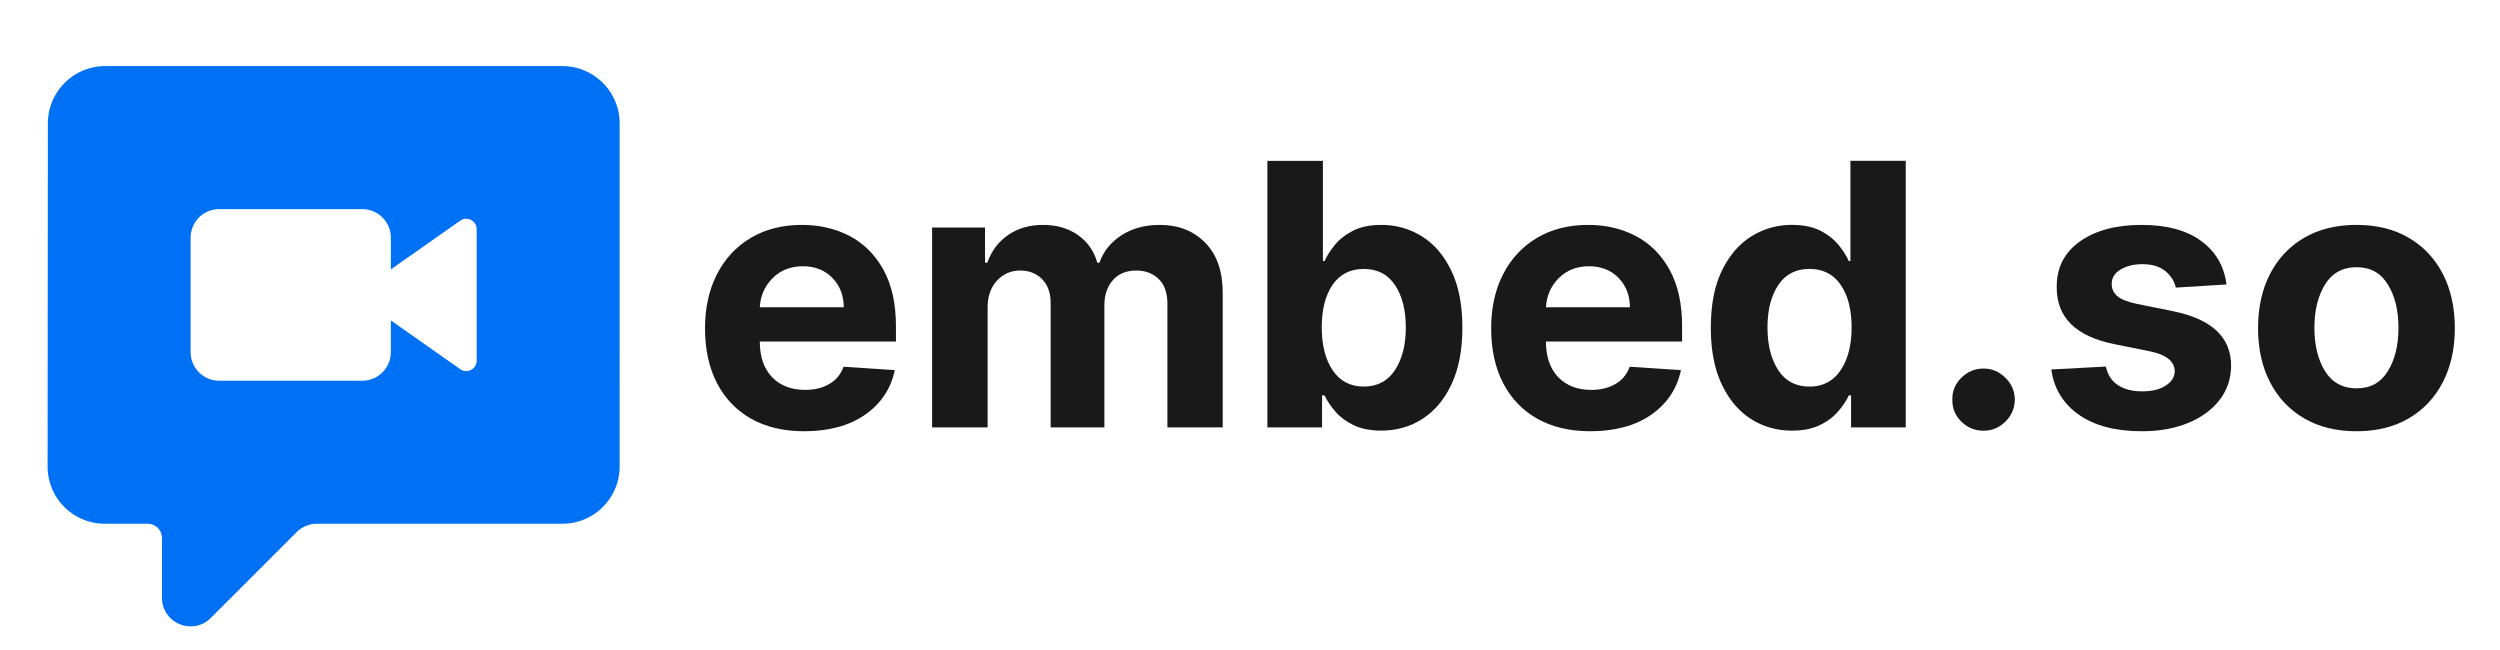
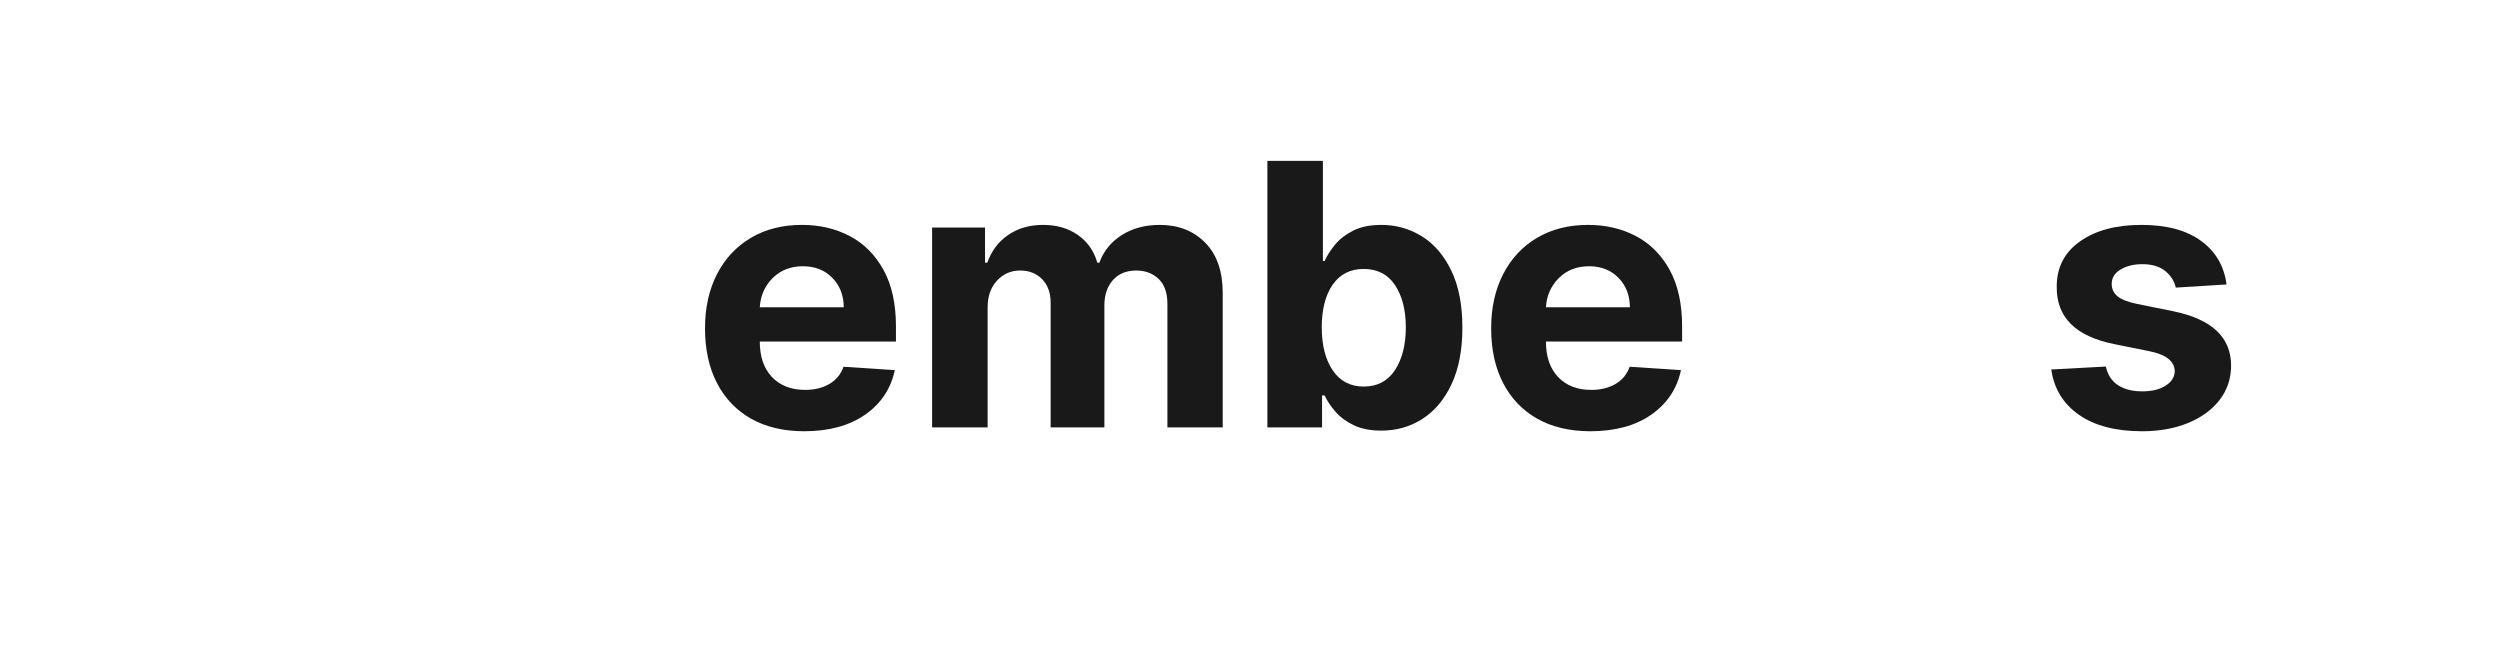
<svg xmlns="http://www.w3.org/2000/svg" xmlns:xlink="http://www.w3.org/1999/xlink" width="500" height="130" version="1.2" viewBox="0 0 375 97.5">
  <defs>
    <symbol id="glyph0-0" overflow="visible">
      <path d="M5.688 12.5v-10H52.03v10zm0-13.75v-10H52.03v10zm0-13.75v-10H52.03v10zm0-13.734v-10H52.03v10zm0-13.75v-10H52.03v10zm0 0" style="stroke:none" />
    </symbol>
    <symbol id="glyph0-1" overflow="visible">
      <path d="M16.984.578c-3.074 0-5.726-.625-7.953-1.875-2.219-1.258-3.93-3.039-5.125-5.344-1.199-2.312-1.797-5.05-1.797-8.218 0-3.082.598-5.79 1.797-8.125 1.196-2.332 2.883-4.145 5.063-5.438 2.187-1.3 4.75-1.953 7.687-1.953 2.645 0 5.032.559 7.157 1.672 2.125 1.117 3.812 2.805 5.062 5.062 1.25 2.262 1.875 5.09 1.875 8.485v2.281H10.328v.031c0 2.242.61 4.008 1.828 5.297 1.227 1.281 2.883 1.922 4.969 1.922 1.395 0 2.598-.29 3.61-.875 1.019-.582 1.738-1.445 2.156-2.594l7.687.5c-.586 2.793-2.07 5.024-4.453 6.688C23.738-.25 20.691.578 16.985.578zm-6.656-18.594h12.594c-.012-1.789-.586-3.265-1.719-4.422-1.137-1.156-2.605-1.734-4.406-1.734-1.856 0-3.375.602-4.563 1.797-1.18 1.2-1.812 2.652-1.906 4.36zm0 0" style="stroke:none" />
    </symbol>
    <symbol id="glyph0-2" overflow="visible">
      <path d="M3.313 0v-29.984h7.937v5.28h.344c.625-1.769 1.664-3.155 3.125-4.155 1.469-1.008 3.21-1.516 5.234-1.516 2.063 0 3.813.512 5.25 1.531 1.445 1.024 2.41 2.403 2.89 4.14h.313c.614-1.718 1.723-3.093 3.328-4.124 1.614-1.031 3.52-1.547 5.72-1.547 2.8 0 5.077.89 6.827 2.672 1.75 1.773 2.625 4.281 2.625 7.531V0H38.61v-18.531c0-1.664-.445-2.914-1.328-3.75-.886-.832-1.996-1.25-3.328-1.25-1.512 0-2.687.484-3.531 1.453-.844.96-1.266 2.215-1.266 3.765V0h-8.062v-18.703c0-1.469-.422-2.64-1.266-3.516-.844-.875-1.95-1.312-3.312-1.312-1.375 0-2.532.508-3.47 1.515-.937 1.012-1.405 2.352-1.405 4.016V0zm0 0" style="stroke:none" />
    </symbol>
    <symbol id="glyph0-3" overflow="visible">
      <path d="M3.469 0v-39.984h8.328v15.03h.25c.375-.82.906-1.648 1.594-2.483.695-.833 1.609-1.532 2.734-2.094 1.133-.563 2.535-.844 4.203-.844 2.195 0 4.211.57 6.047 1.703 1.844 1.137 3.316 2.852 4.422 5.14 1.113 2.282 1.672 5.141 1.672 8.579 0 3.344-.543 6.168-1.625 8.469-1.074 2.293-2.528 4.027-4.36 5.203-1.836 1.18-3.89 1.765-6.172 1.765-1.617 0-2.984-.265-4.109-.796-1.125-.532-2.043-1.204-2.75-2.016-.71-.813-1.262-1.633-1.656-2.469h-.375V0zm8.156-15c0 2.668.547 4.813 1.64 6.438 1.102 1.624 2.657 2.437 4.657 2.437 2.039 0 3.601-.82 4.687-2.469 1.082-1.656 1.625-3.789 1.625-6.406 0-2.602-.539-4.71-1.609-6.328-1.074-1.625-2.64-2.438-4.703-2.438-2.024 0-3.578.793-4.672 2.375-1.086 1.586-1.625 3.715-1.625 6.391zm0 0" style="stroke:none" />
    </symbol>
    <symbol id="glyph0-4" overflow="visible">
-       <path d="M14.375.484c-2.281 0-4.34-.586-6.172-1.765-1.836-1.176-3.293-2.91-4.375-5.203-1.086-2.301-1.625-5.125-1.625-8.47 0-3.437.555-6.296 1.672-8.577 1.113-2.29 2.594-4.004 4.438-5.14a11.303 11.303 0 0 1 6.03-1.704c1.688 0 3.095.281 4.22.844 1.125.562 2.035 1.261 2.734 2.093.695.836 1.226 1.665 1.594 2.485h.25v-15.031h8.297V0h-8.204v-4.797h-.343c-.387.836-.938 1.656-1.657 2.469-.71.812-1.625 1.484-2.75 2.015-1.125.532-2.496.797-4.109.797zM17-6.125c2.008 0 3.563-.813 4.656-2.438 1.102-1.624 1.657-3.769 1.657-6.437 0-2.676-.547-4.805-1.641-6.39-1.094-1.583-2.652-2.376-4.672-2.376-2.055 0-3.617.813-4.688 2.438-1.074 1.617-1.609 3.726-1.609 6.328 0 2.617.535 4.75 1.61 6.406C13.395-6.945 14.957-6.125 17-6.125zm0 0" style="stroke:none" />
-     </symbol>
+       </symbol>
    <symbol id="glyph0-5" overflow="visible">
-       <path d="M8.188.5C6.894.5 5.784.047 4.858-.86 3.93-1.765 3.477-2.866 3.5-4.171c-.023-1.281.43-2.375 1.36-3.281.925-.914 2.035-1.375 3.327-1.375 1.25 0 2.336.46 3.266 1.375.926.906 1.399 2 1.422 3.281-.023 1.305-.496 2.406-1.422 3.313C10.523.047 9.438.5 8.188.5zm0 0" style="stroke:none" />
-     </symbol>
+       </symbol>
    <symbol id="glyph0-6" overflow="visible">
      <path d="m28.266-21.438-7.61.47c-.21-.97-.734-1.798-1.578-2.485-.844-.688-1.992-1.031-3.437-1.031-1.293 0-2.387.273-3.282.812-.886.543-1.324 1.262-1.312 2.156-.012.72.27 1.328.844 1.828.582.493 1.57.883 2.968 1.172l5.422 1.094c5.77 1.188 8.66 3.899 8.672 8.125 0 1.969-.578 3.7-1.734 5.188-1.149 1.48-2.727 2.632-4.735 3.453-2 .82-4.297 1.234-6.89 1.234-3.969 0-7.133-.828-9.485-2.484C3.754-3.563 2.38-5.82 1.984-8.688l8.188-.437c.258 1.23.86 2.156 1.797 2.781.945.625 2.164.938 3.656.938 1.457 0 2.629-.285 3.516-.86.894-.57 1.347-1.3 1.359-2.187-.043-1.488-1.324-2.485-3.844-2.985l-5.187-1.046c-5.813-1.157-8.703-4.008-8.672-8.563-.024-2.894 1.129-5.172 3.453-6.828 2.332-1.664 5.414-2.5 9.25-2.5 3.79 0 6.773.805 8.953 2.406 2.188 1.594 3.457 3.774 3.813 6.532zm0 0" style="stroke:none" />
    </symbol>
    <symbol id="glyph0-7" overflow="visible">
-       <path d="M16.875.578c-3.031 0-5.652-.644-7.86-1.937-2.21-1.29-3.913-3.098-5.109-5.422-1.199-2.32-1.797-5.02-1.797-8.094 0-3.102.598-5.816 1.797-8.14 1.196-2.32 2.899-4.13 5.11-5.422 2.207-1.29 4.828-1.938 7.859-1.938 3.031 0 5.645.648 7.844 1.938 2.207 1.292 3.91 3.101 5.11 5.421 1.194 2.325 1.796 5.04 1.796 8.141 0 3.074-.602 5.773-1.797 8.094-1.2 2.324-2.902 4.133-5.11 5.422C22.52-.066 19.907.578 16.876.578zm.031-6.437c2.063 0 3.617-.86 4.672-2.579 1.063-1.718 1.594-3.882 1.594-6.5 0-2.613-.531-4.78-1.594-6.5-1.055-1.726-2.61-2.593-4.672-2.593-2.093 0-3.68.867-4.75 2.593-1.062 1.72-1.594 3.887-1.594 6.5 0 2.618.532 4.782 1.594 6.5 1.07 1.72 2.656 2.579 4.75 2.579zm0 0" style="stroke:none" />
-     </symbol>
+       </symbol>
    <clipPath id="clip1">
      <path d="M7.14 9.7h85.81V94H7.14zm0 0" />
    </clipPath>
  </defs>
  <g id="surface1">
    <use xlink:href="#glyph0-1" x="103.643" y="64.109" style="fill:#191919;fill-opacity:1" />
    <use xlink:href="#glyph0-2" x="136.501" y="64.109" style="fill:#191919;fill-opacity:1" />
    <use xlink:href="#glyph0-3" x="186.638" y="64.109" style="fill:#191919;fill-opacity:1" />
    <use xlink:href="#glyph0-1" x="221.565" y="64.109" style="fill:#191919;fill-opacity:1" />
    <use xlink:href="#glyph0-4" x="254.424" y="64.109" style="fill:#191919;fill-opacity:1" />
    <use xlink:href="#glyph0-5" x="289.351" y="64.109" style="fill:#191919;fill-opacity:1" />
    <use xlink:href="#glyph0-6" x="305.712" y="64.109" style="fill:#191919;fill-opacity:1" />
    <use xlink:href="#glyph0-7" x="336.598" y="64.109" style="fill:#191919;fill-opacity:1" />
    <g clip-path="url(#clip1)">
-       <path d="M84.367 9.914H15.766c-4.72 0-8.586 3.863-8.586 8.582l-.04 51.48a8.582 8.582 0 0 0 8.583 8.587h6.43c1.183 0 2.144.96 2.144 2.144v8.95c0 3.823 4.621 5.738 7.324 3.034l12.871-12.87a4.287 4.287 0 0 1 3.035-1.258h36.84c4.719 0 8.578-3.86 8.578-8.583V18.496c0-4.719-3.86-8.582-8.578-8.582zM71.5 54.098c0 1.265-1.43 2.007-2.465 1.277l-10.41-7.309v4.754a4.291 4.291 0 0 1-4.29 4.29H32.884a4.291 4.291 0 0 1-4.29-4.29V35.656a4.291 4.291 0 0 1 4.29-4.289h21.453a4.291 4.291 0 0 1 4.289 4.29v4.753l10.41-7.312c1.035-.727 2.465.015 2.465 1.28zm0 0" style="stroke:none;fill-rule:nonzero;fill:#0070f4;fill-opacity:1" />
-     </g>
+       </g>
  </g>
</svg>